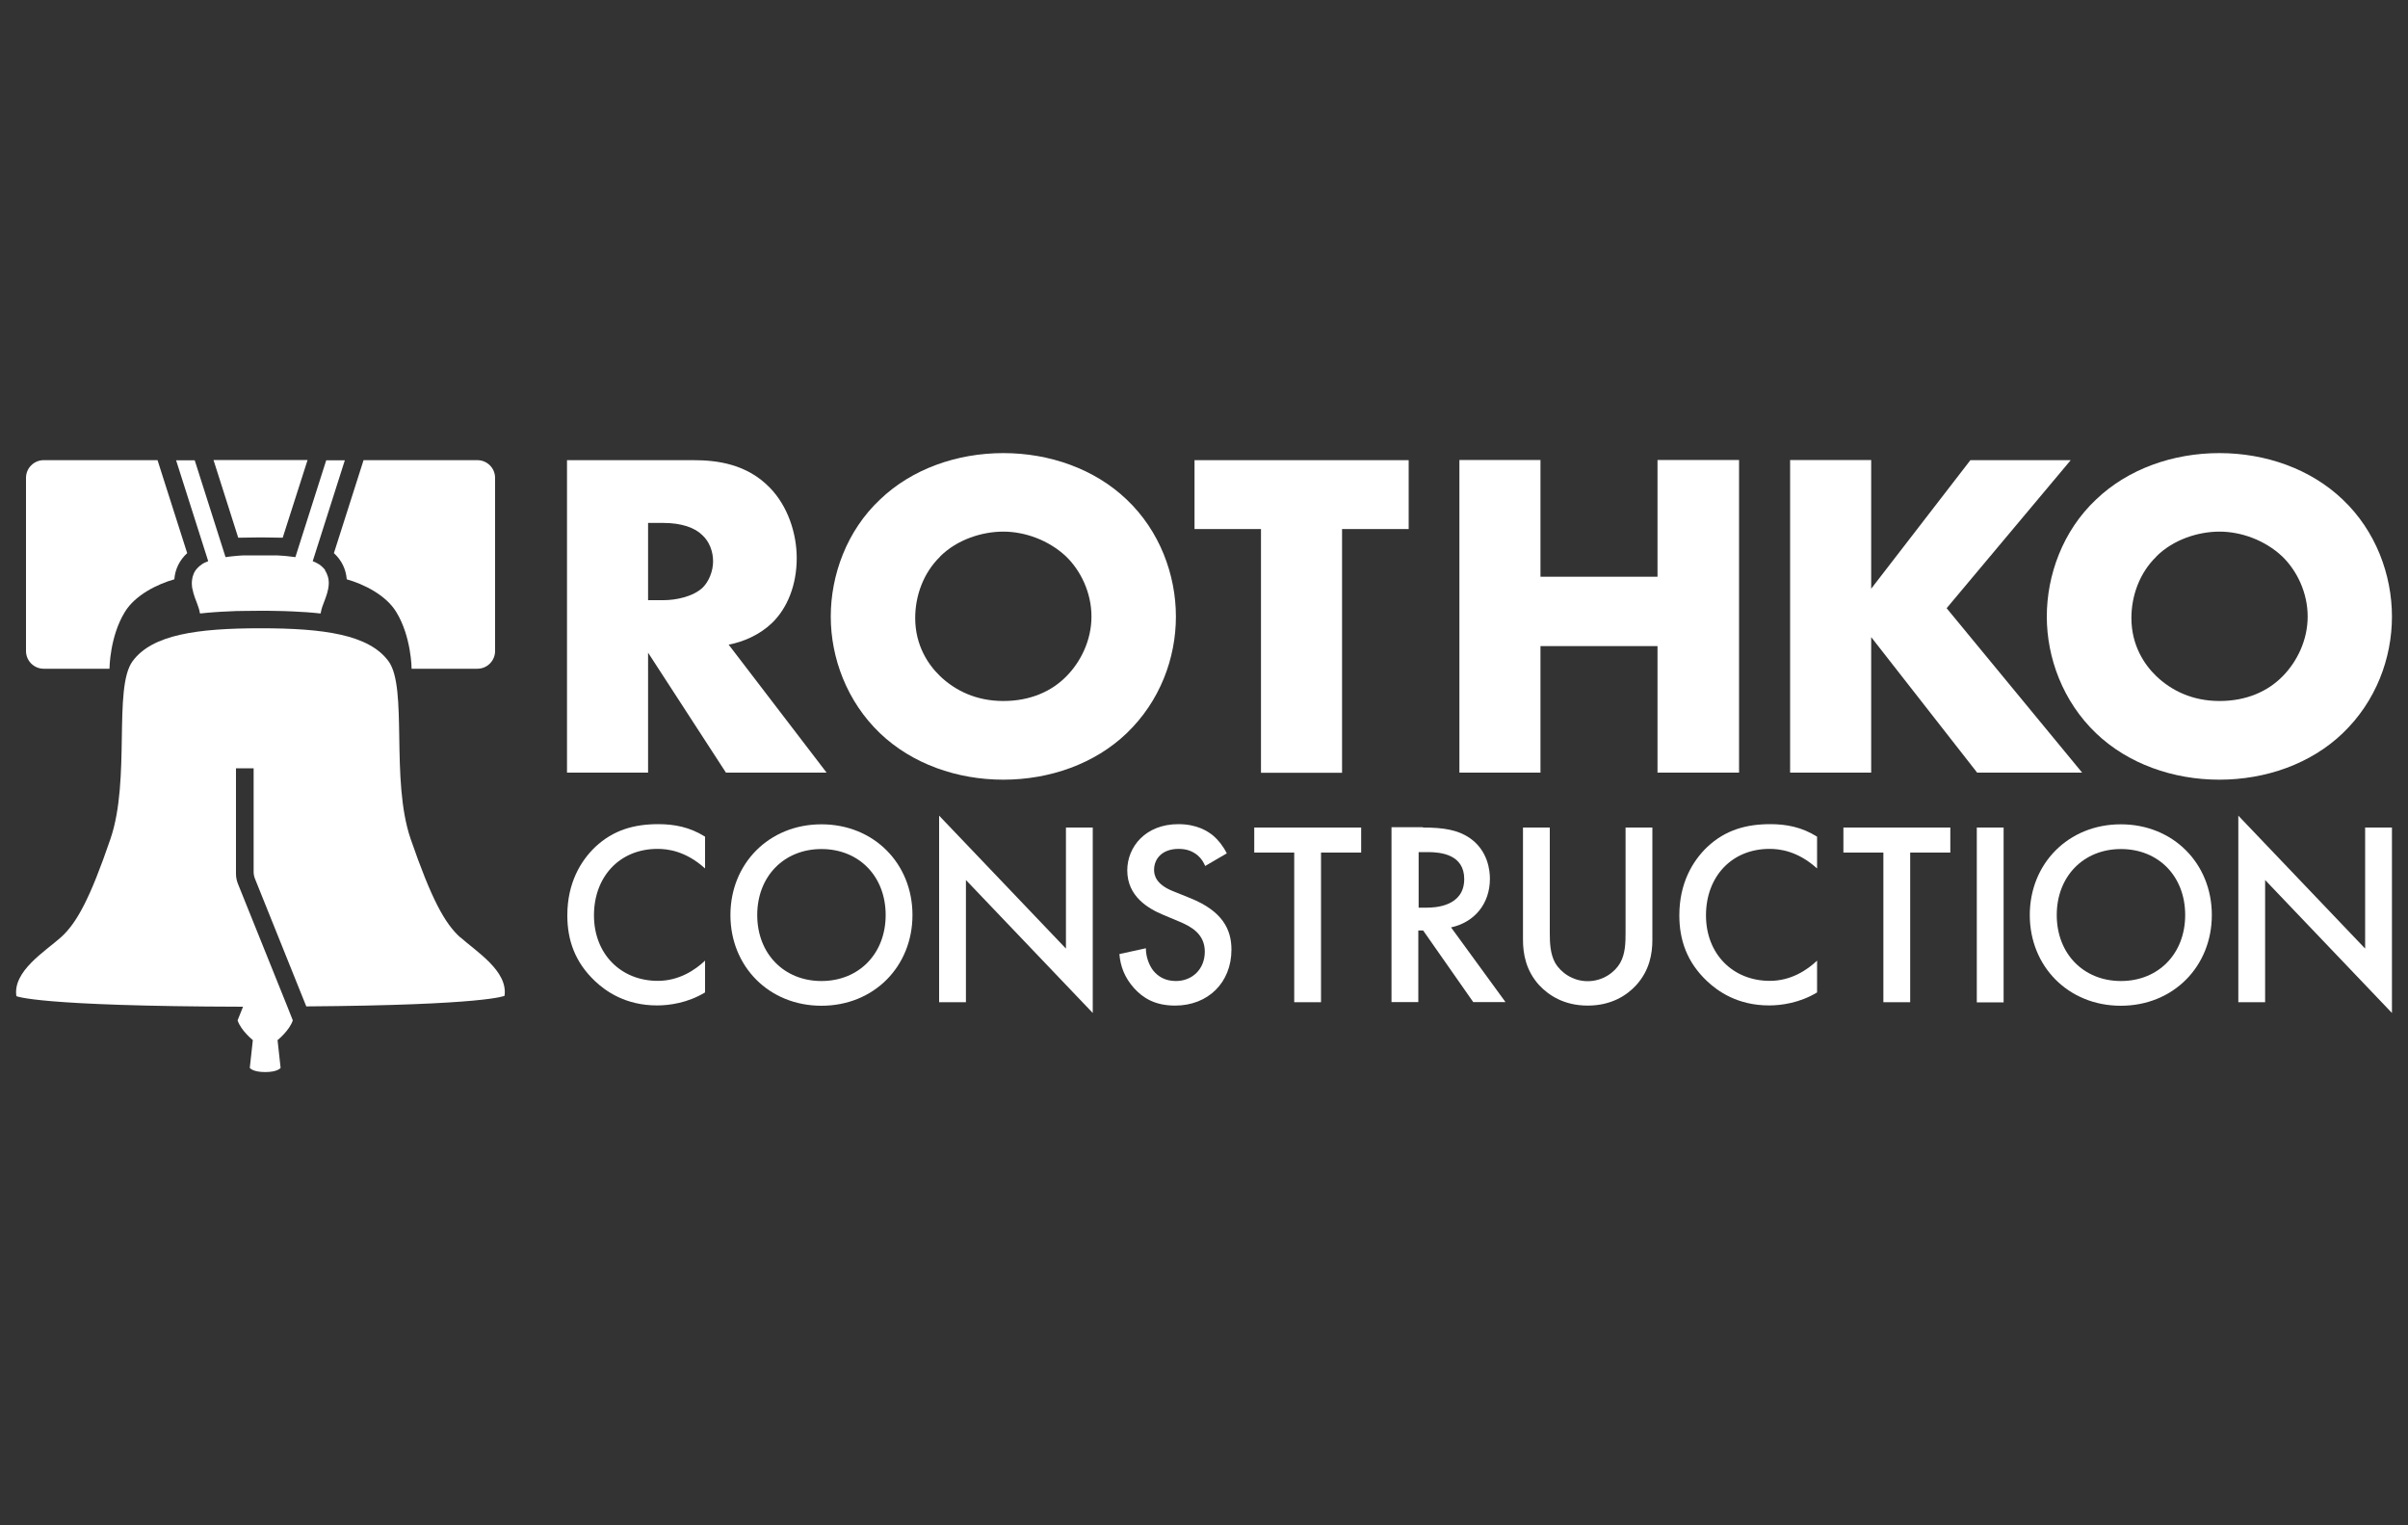
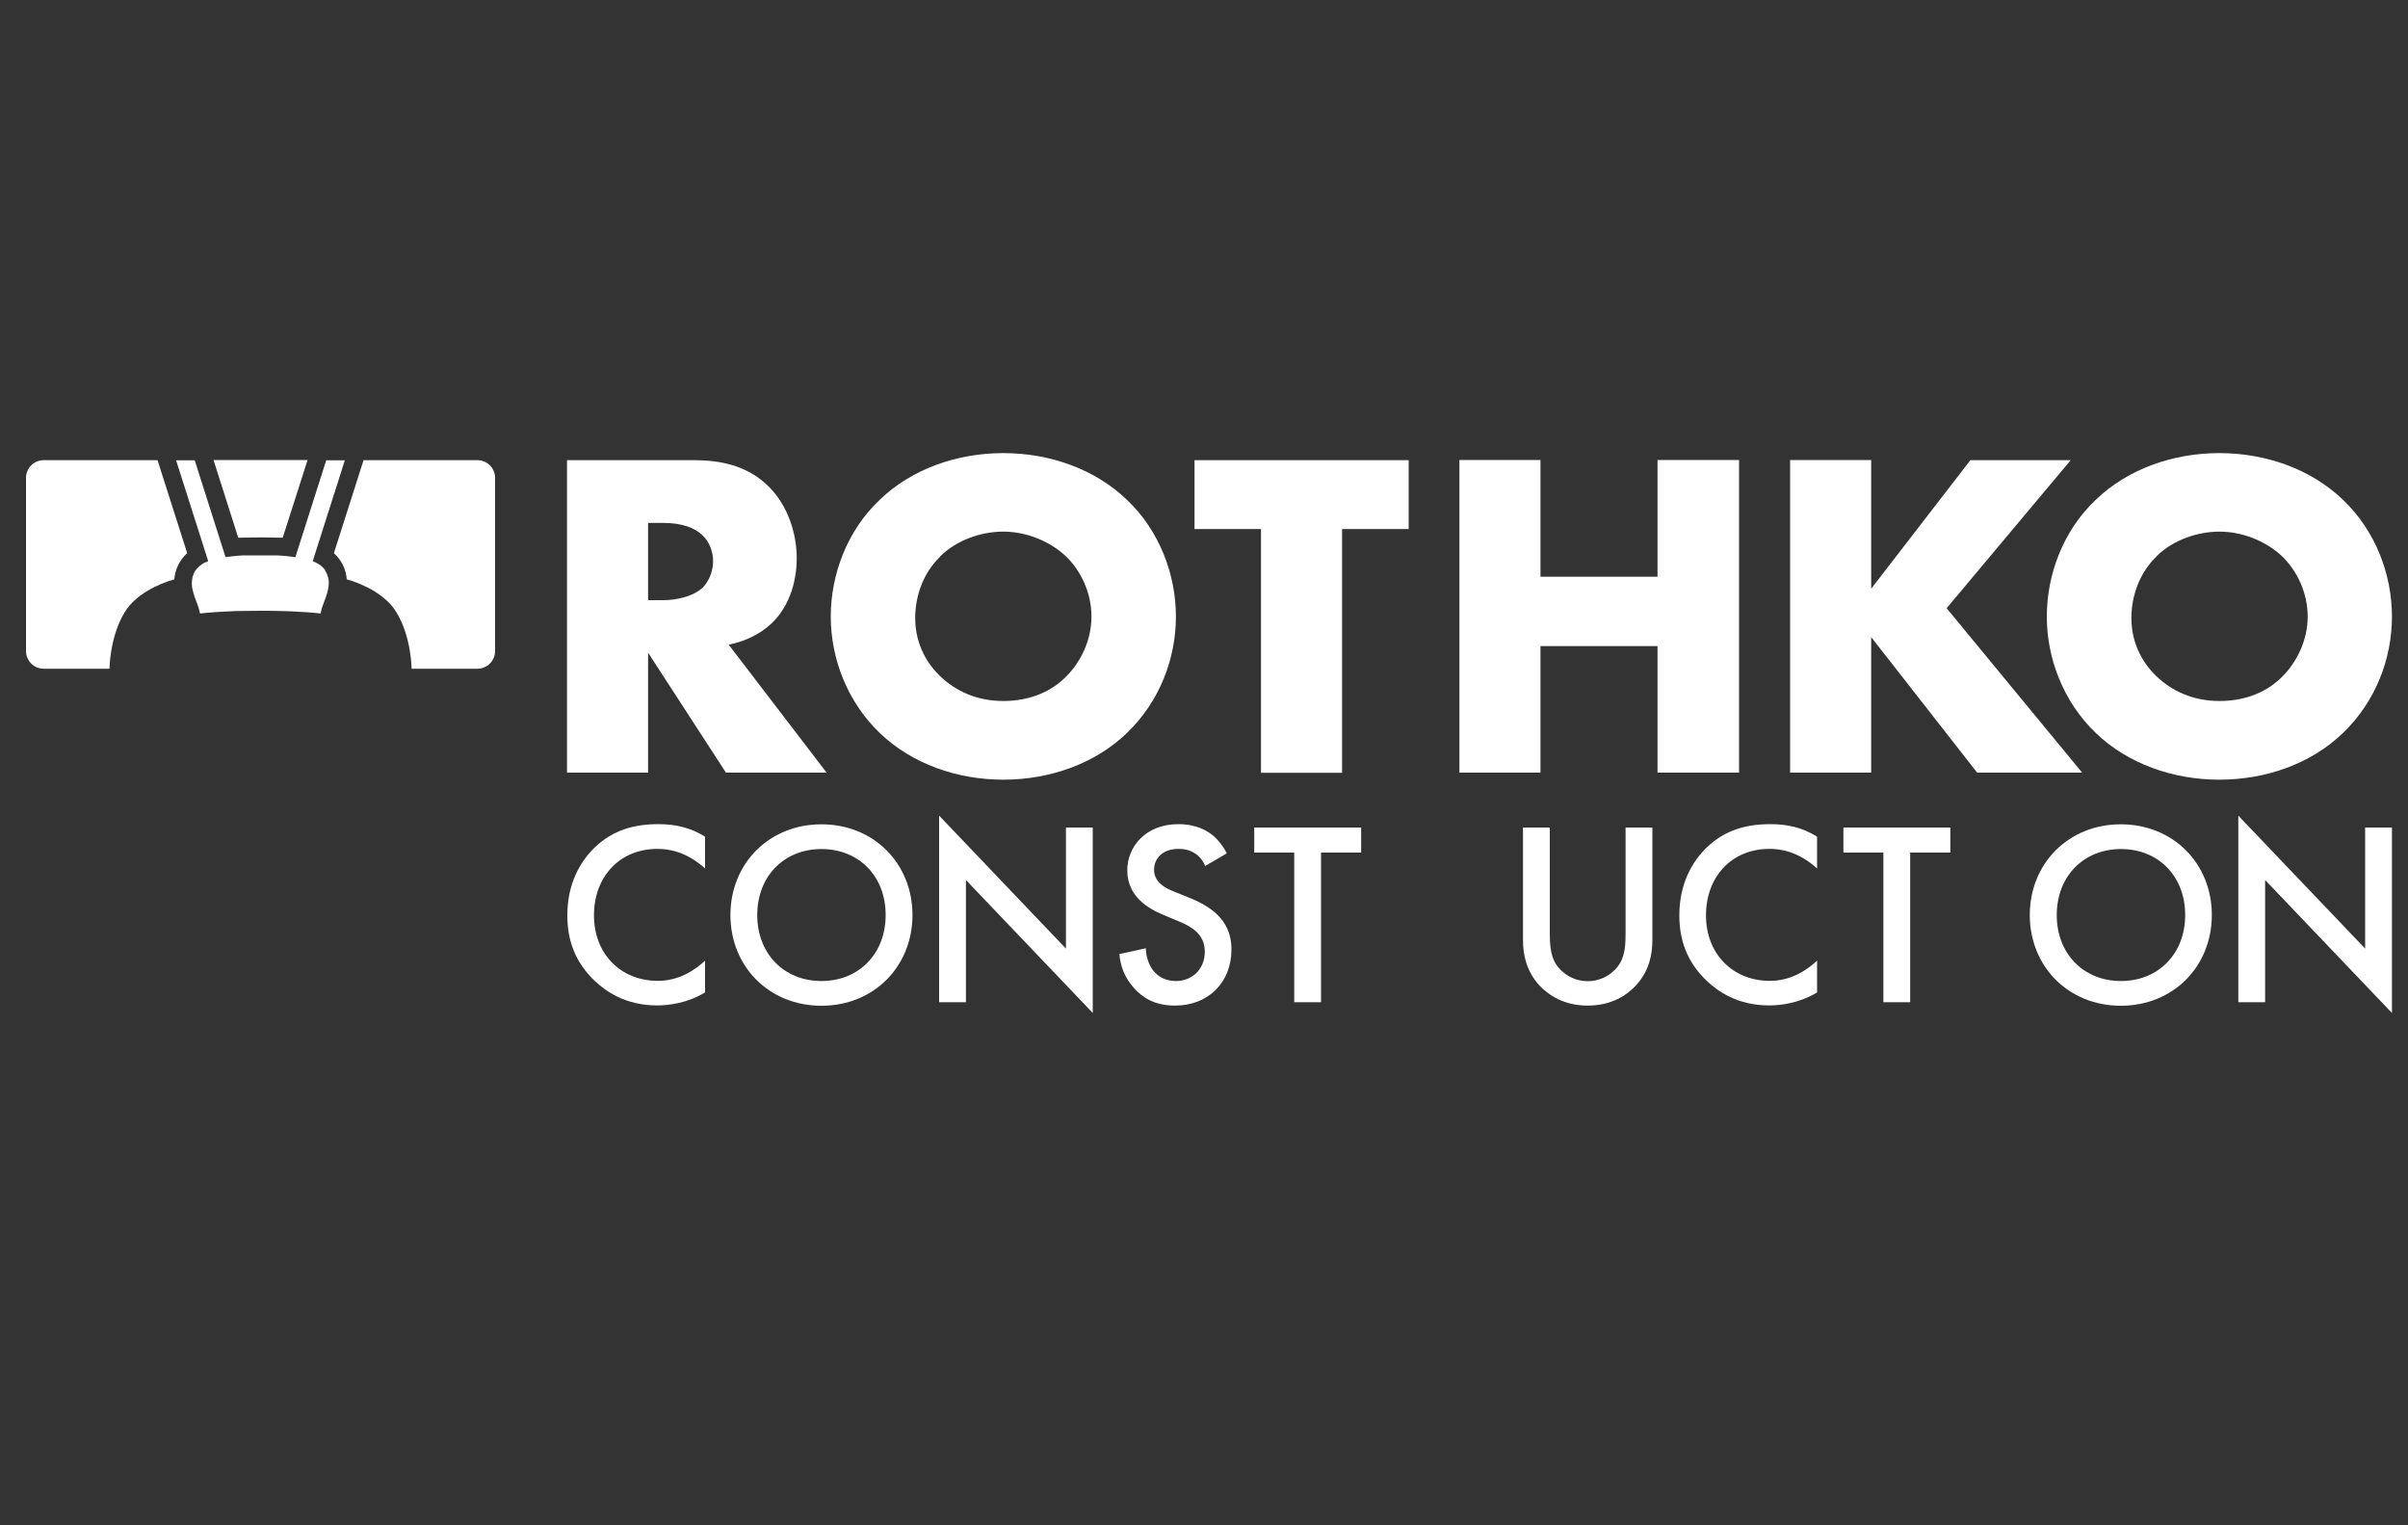
<svg xmlns="http://www.w3.org/2000/svg" viewBox="0 0 150 95">
  <rect x="0" y="0" width="150" height="95" fill="#333333" stroke="none" />
  <defs>
    <style> .cls-1 { fill: none; } .cls-2 { fill: #fff; } </style>
  </defs>
  <g id="Capa_3" data-name="Capa 3">
    <rect class="cls-1" width="150" height="95" />
  </g>
  <g id="Capa_1" data-name="Capa 1">
    <g>
      <g>
        <path class="cls-2" d="M22.65,28.65l-1.85,5.8c.47.43.75.99.8,1.63h0c1.06.3,2.44.98,3.08,2.03.95,1.54.96,3.54.96,3.54h4.1c.61,0,1.1-.5,1.1-1.1v-10.79c0-.61-.5-1.1-1.1-1.1h-7.09Z" />
        <polygon class="cls-2" points="13.3 28.65 14.84 33.49 16.23 33.47 17.61 33.49 19.16 28.65 13.3 28.65" />
-         <path class="cls-2" d="M28.68,58.39c-.99-.88-1.82-2.44-3.1-6.14-1.27-3.71-.16-9.41-1.38-11.07-1.22-1.66-4.04-2.05-7.97-2.05s-6.75.39-7.97,2.05c-1.22,1.66-.11,7.36-1.38,11.07-1.27,3.71-2.1,5.25-3.1,6.14-.99.88-2.99,2.1-2.76,3.65,0,0,1.21.63,14.12.66l-.34.85c.21.64.95,1.23.95,1.23l-.19,1.73s.17.26.96.26.96-.26.96-.26l-.19-1.73s.74-.59.95-1.23l-.34-.86h0l-3.08-7.65c-.08-.2-.12-.41-.12-.62v-6.57h1.1v6.46c0,.14.03.28.08.41l3.2,7.96c11.26-.08,12.35-.66,12.35-.66.22-1.55-1.77-2.76-2.76-3.65h0Z" />
        <path class="cls-2" d="M9.81,28.65l1.85,5.8c-.47.43-.75.99-.8,1.63h0c-1.06.3-2.44.98-3.08,2.03-.95,1.54-.96,3.54-.96,3.54H2.72c-.61,0-1.1-.5-1.1-1.1v-10.79c0-.61.5-1.1,1.1-1.1h7.09Z" />
        <path class="cls-2" d="M20.26,35.51c-.1-.13-.22-.25-.38-.36-.11-.07-.25-.14-.4-.2l2-6.28h-1.16l-1.92,6.03c-.16-.02-.33-.04-.49-.06-.06,0-.13-.01-.2-.02-.16-.01-.32-.02-.46-.03-.06,0-.12,0-.17,0h-1.4c-.1,0-.2,0-.31,0-.05,0-.11,0-.17,0-.15,0-.3.02-.46.03-.06,0-.13.01-.2.02-.16.02-.33.03-.49.06l-1.92-6.03h-1.16l2,6.28c-.15.06-.29.12-.4.2-.16.11-.29.24-.38.36s-.15.27-.19.41c-.03.12-.04.23-.05.34,0,.08,0,.17.01.26,0,.06.02.12.03.17.07.36.21.7.3.93s.14.42.17.59c.28-.03.57-.06.87-.08.29-.02.59-.04.89-.05.33-.02.66-.03,1-.03.32,0,.65-.01.99-.01h.01c.34,0,.67,0,.99.01.34,0,.68.02,1,.03.31.02.6.03.89.05.3.02.59.05.87.08.03-.17.08-.37.17-.59.08-.23.23-.56.3-.93.02-.11.04-.23.04-.34v-.08c0-.12-.02-.23-.05-.34-.04-.14-.1-.28-.19-.41h.01Z" />
      </g>
      <g>
        <g>
          <path class="cls-2" d="M43.2,28.66c1.46,0,3.32.23,4.76,1.72,1.11,1.14,1.67,2.83,1.67,4.38,0,1.67-.58,3.12-1.55,4.05-.76.73-1.78,1.17-2.69,1.34l6.1,7.97h-6.27l-4.85-7.47v7.47h-5.05v-19.46h7.88ZM40.37,37.38h.96c.76,0,1.84-.21,2.45-.79.38-.38.64-1.02.64-1.63s-.23-1.23-.67-1.63c-.47-.47-1.31-.76-2.42-.76h-.96v4.82Z" />
          <path class="cls-2" d="M70.18,45.67c-1.98,1.9-4.79,2.89-7.68,2.89s-5.69-.99-7.68-2.89c-2.07-1.98-3.07-4.7-3.07-7.27s.99-5.34,3.07-7.29c1.98-1.9,4.79-2.89,7.68-2.89s5.69.99,7.68,2.89c2.07,1.96,3.07,4.7,3.07,7.29s-.99,5.28-3.07,7.27ZM58.56,34.67c-1.05,1.02-1.55,2.45-1.55,3.82,0,1.72.82,2.92,1.55,3.62.94.9,2.25,1.55,3.94,1.55s3.01-.61,3.91-1.52c.9-.9,1.58-2.25,1.58-3.74s-.67-2.86-1.58-3.74c-1.08-1.02-2.57-1.55-3.91-1.55s-2.89.5-3.94,1.55Z" />
          <path class="cls-2" d="M83.6,32.95v15.18h-5.05v-15.18h-4.14v-4.29h13.34v4.29h-4.14Z" />
          <path class="cls-2" d="M95.96,35.92h7.29v-7.27h5.08v19.47h-5.08v-7.88h-7.29v7.88h-5.05v-19.47h5.05v7.27Z" />
          <path class="cls-2" d="M116.55,36.68l6.19-8.02h6.25l-7.73,9.22,8.44,10.24h-6.54l-6.6-8.44v8.44h-5.05v-19.47h5.05v8.02h0Z" />
          <path class="cls-2" d="M145.93,45.67c-1.98,1.9-4.79,2.89-7.68,2.89s-5.69-.99-7.68-2.89c-2.07-1.98-3.07-4.7-3.07-7.27s.99-5.34,3.07-7.29c1.98-1.9,4.79-2.89,7.68-2.89s5.69.99,7.68,2.89c2.07,1.96,3.07,4.7,3.07,7.29s-.99,5.28-3.07,7.27ZM134.32,34.67c-1.05,1.02-1.55,2.45-1.55,3.82,0,1.72.82,2.92,1.55,3.62.94.9,2.25,1.55,3.94,1.55s3.01-.61,3.91-1.52c.9-.9,1.58-2.25,1.58-3.74s-.67-2.86-1.58-3.74c-1.08-1.02-2.57-1.55-3.91-1.55s-2.89.5-3.94,1.55Z" />
        </g>
        <g>
          <path class="cls-2" d="M43.91,54.08c-1.21-1.09-2.34-1.21-2.95-1.21-2.37,0-3.96,1.74-3.96,4.14s1.67,4.08,3.98,4.08c1.31,0,2.32-.67,2.94-1.26v1.98c-1.09.66-2.24.81-2.99.81-1.98,0-3.21-.9-3.85-1.5-1.27-1.19-1.74-2.58-1.74-4.11,0-2.01.83-3.39,1.74-4.26,1.13-1.06,2.43-1.42,3.93-1.42.99,0,1.96.18,2.91.78v1.96h0Z" />
          <path class="cls-2" d="M56.84,56.99c0,3.2-2.4,5.65-5.67,5.65s-5.67-2.45-5.67-5.65,2.4-5.65,5.67-5.65,5.67,2.45,5.67,5.65ZM55.17,56.99c0-2.42-1.67-4.11-4-4.11s-4,1.7-4,4.11,1.67,4.11,4,4.11,4-1.7,4-4.11Z" />
          <path class="cls-2" d="M58.5,62.42v-11.62l7.9,8.28v-7.54h1.67v11.55l-7.9-8.28v7.61h-1.67Z" />
          <path class="cls-2" d="M75.08,53.95c-.1-.24-.24-.48-.49-.69-.34-.27-.7-.39-1.17-.39-1.01,0-1.53.6-1.53,1.31,0,.33.12.9,1.17,1.32l1.09.44c2.01.81,2.56,1.96,2.56,3.2,0,2.07-1.47,3.49-3.51,3.49-1.26,0-2.01-.48-2.56-1.09-.59-.66-.85-1.37-.91-2.12l1.65-.36c0,.54.2,1.05.45,1.38.31.39.77.66,1.42.66,1.01,0,1.8-.73,1.8-1.83s-.85-1.56-1.56-1.86l-1.05-.44c-.9-.38-2.22-1.13-2.22-2.76,0-1.47,1.14-2.88,3.18-2.88,1.17,0,1.84.44,2.19.73.3.26.6.63.83,1.09l-1.34.78h0Z" />
          <path class="cls-2" d="M82.29,53.1v9.32h-1.67v-9.32h-2.49v-1.56h6.66v1.56h-2.5Z" />
-           <path class="cls-2" d="M88.64,51.54c1.32,0,2.17.16,2.88.63,1.19.8,1.29,2.09,1.29,2.56,0,1.56-.96,2.71-2.42,3.03l3.39,4.65h-2.01l-3.12-4.46h-.3v4.46h-1.67v-10.89h1.95ZM88.37,56.53h.52c.45,0,2.32-.05,2.32-1.78,0-1.53-1.45-1.68-2.27-1.68h-.57v3.46h0Z" />
          <path class="cls-2" d="M96.54,51.54v6.56c0,.59.02,1.31.34,1.88.33.56,1.06,1.13,2.02,1.13s1.7-.57,2.02-1.13c.33-.57.34-1.29.34-1.88v-6.56h1.67v7c0,.87-.18,1.91-1.01,2.82-.57.62-1.53,1.27-3.02,1.27s-2.45-.66-3.02-1.27c-.83-.91-1.01-1.96-1.01-2.82v-7h1.67-.01Z" />
          <path class="cls-2" d="M113.18,54.08c-1.21-1.09-2.34-1.21-2.95-1.21-2.37,0-3.96,1.74-3.96,4.14s1.67,4.08,3.98,4.08c1.31,0,2.32-.67,2.94-1.26v1.98c-1.09.66-2.24.81-2.99.81-1.98,0-3.21-.9-3.85-1.5-1.27-1.19-1.74-2.58-1.74-4.11,0-2.01.83-3.39,1.74-4.26,1.13-1.06,2.43-1.42,3.93-1.42.99,0,1.96.18,2.91.78v1.96h0Z" />
          <path class="cls-2" d="M118.99,53.1v9.32h-1.67v-9.32h-2.49v-1.56h6.66v1.56h-2.5Z" />
-           <path class="cls-2" d="M124.81,51.54v10.89h-1.67v-10.89h1.67Z" />
          <path class="cls-2" d="M137.78,56.99c0,3.2-2.4,5.65-5.67,5.65s-5.67-2.45-5.67-5.65,2.4-5.65,5.67-5.65,5.67,2.45,5.67,5.65ZM136.12,56.99c0-2.42-1.67-4.11-4-4.11s-4,1.7-4,4.11,1.67,4.11,4,4.11,4-1.7,4-4.11Z" />
          <path class="cls-2" d="M139.43,62.42v-11.62l7.9,8.28v-7.54h1.67v11.55l-7.9-8.28v7.61h-1.67Z" />
        </g>
      </g>
    </g>
  </g>
</svg>